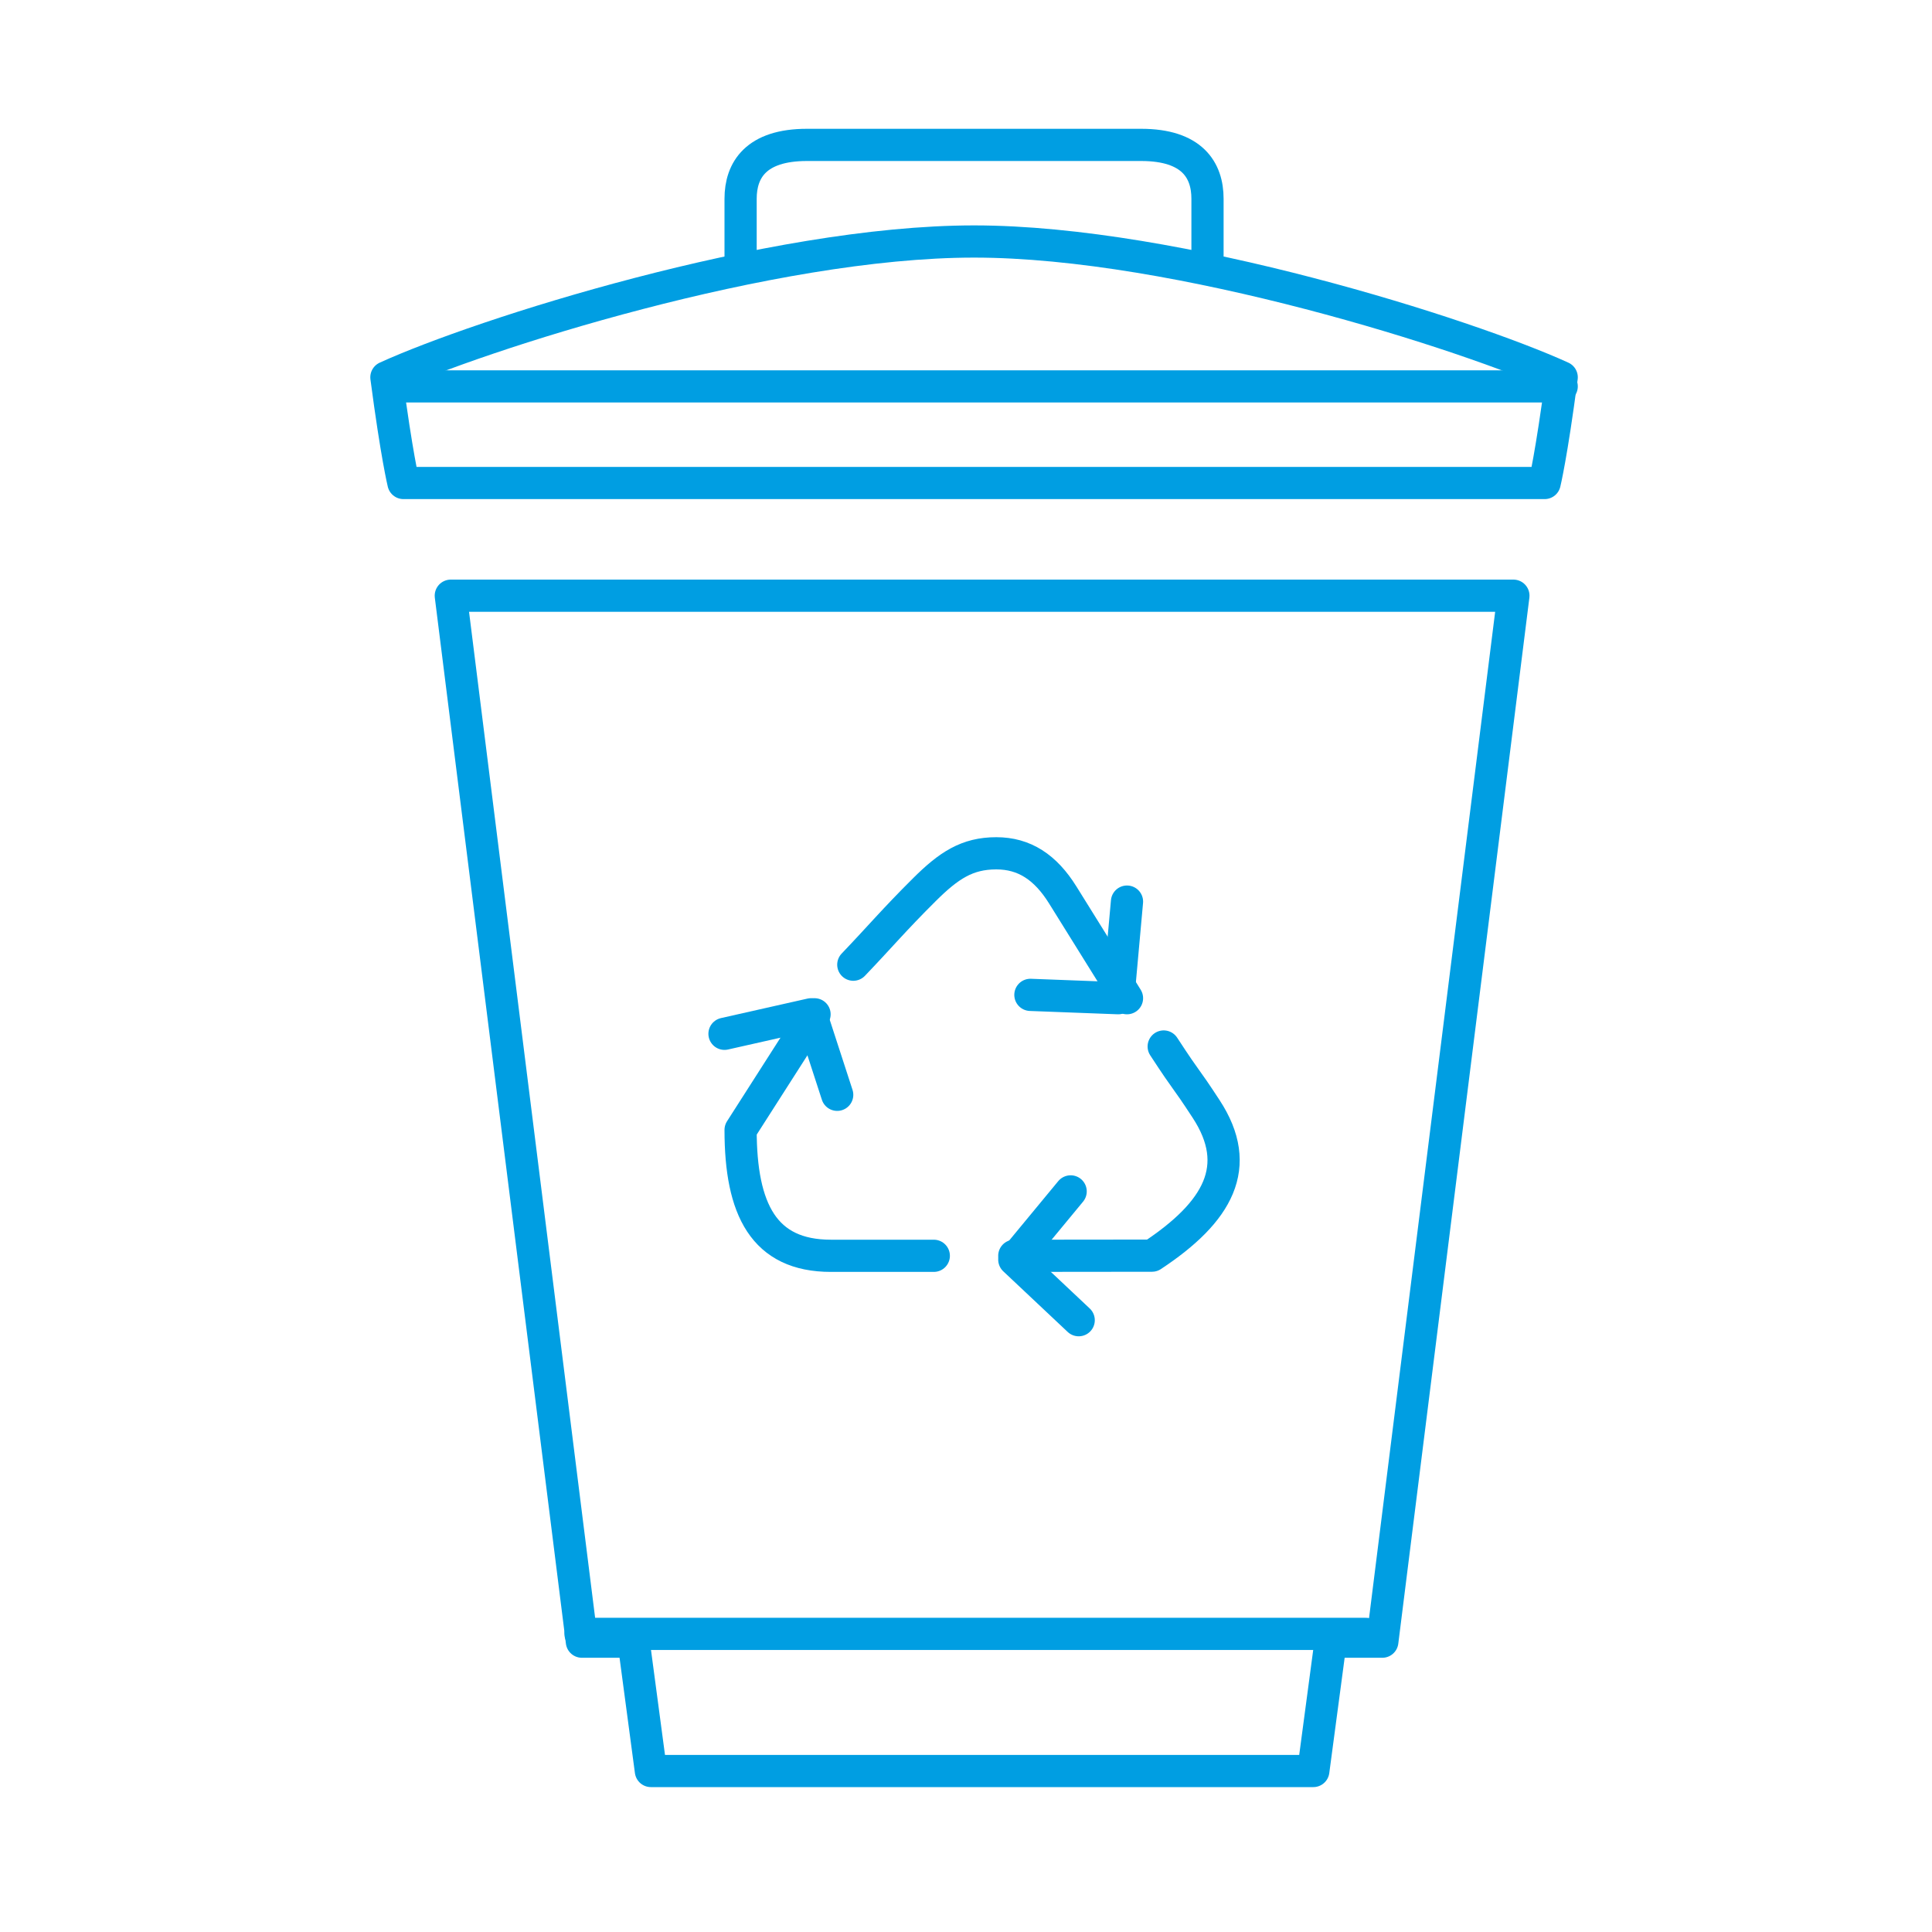
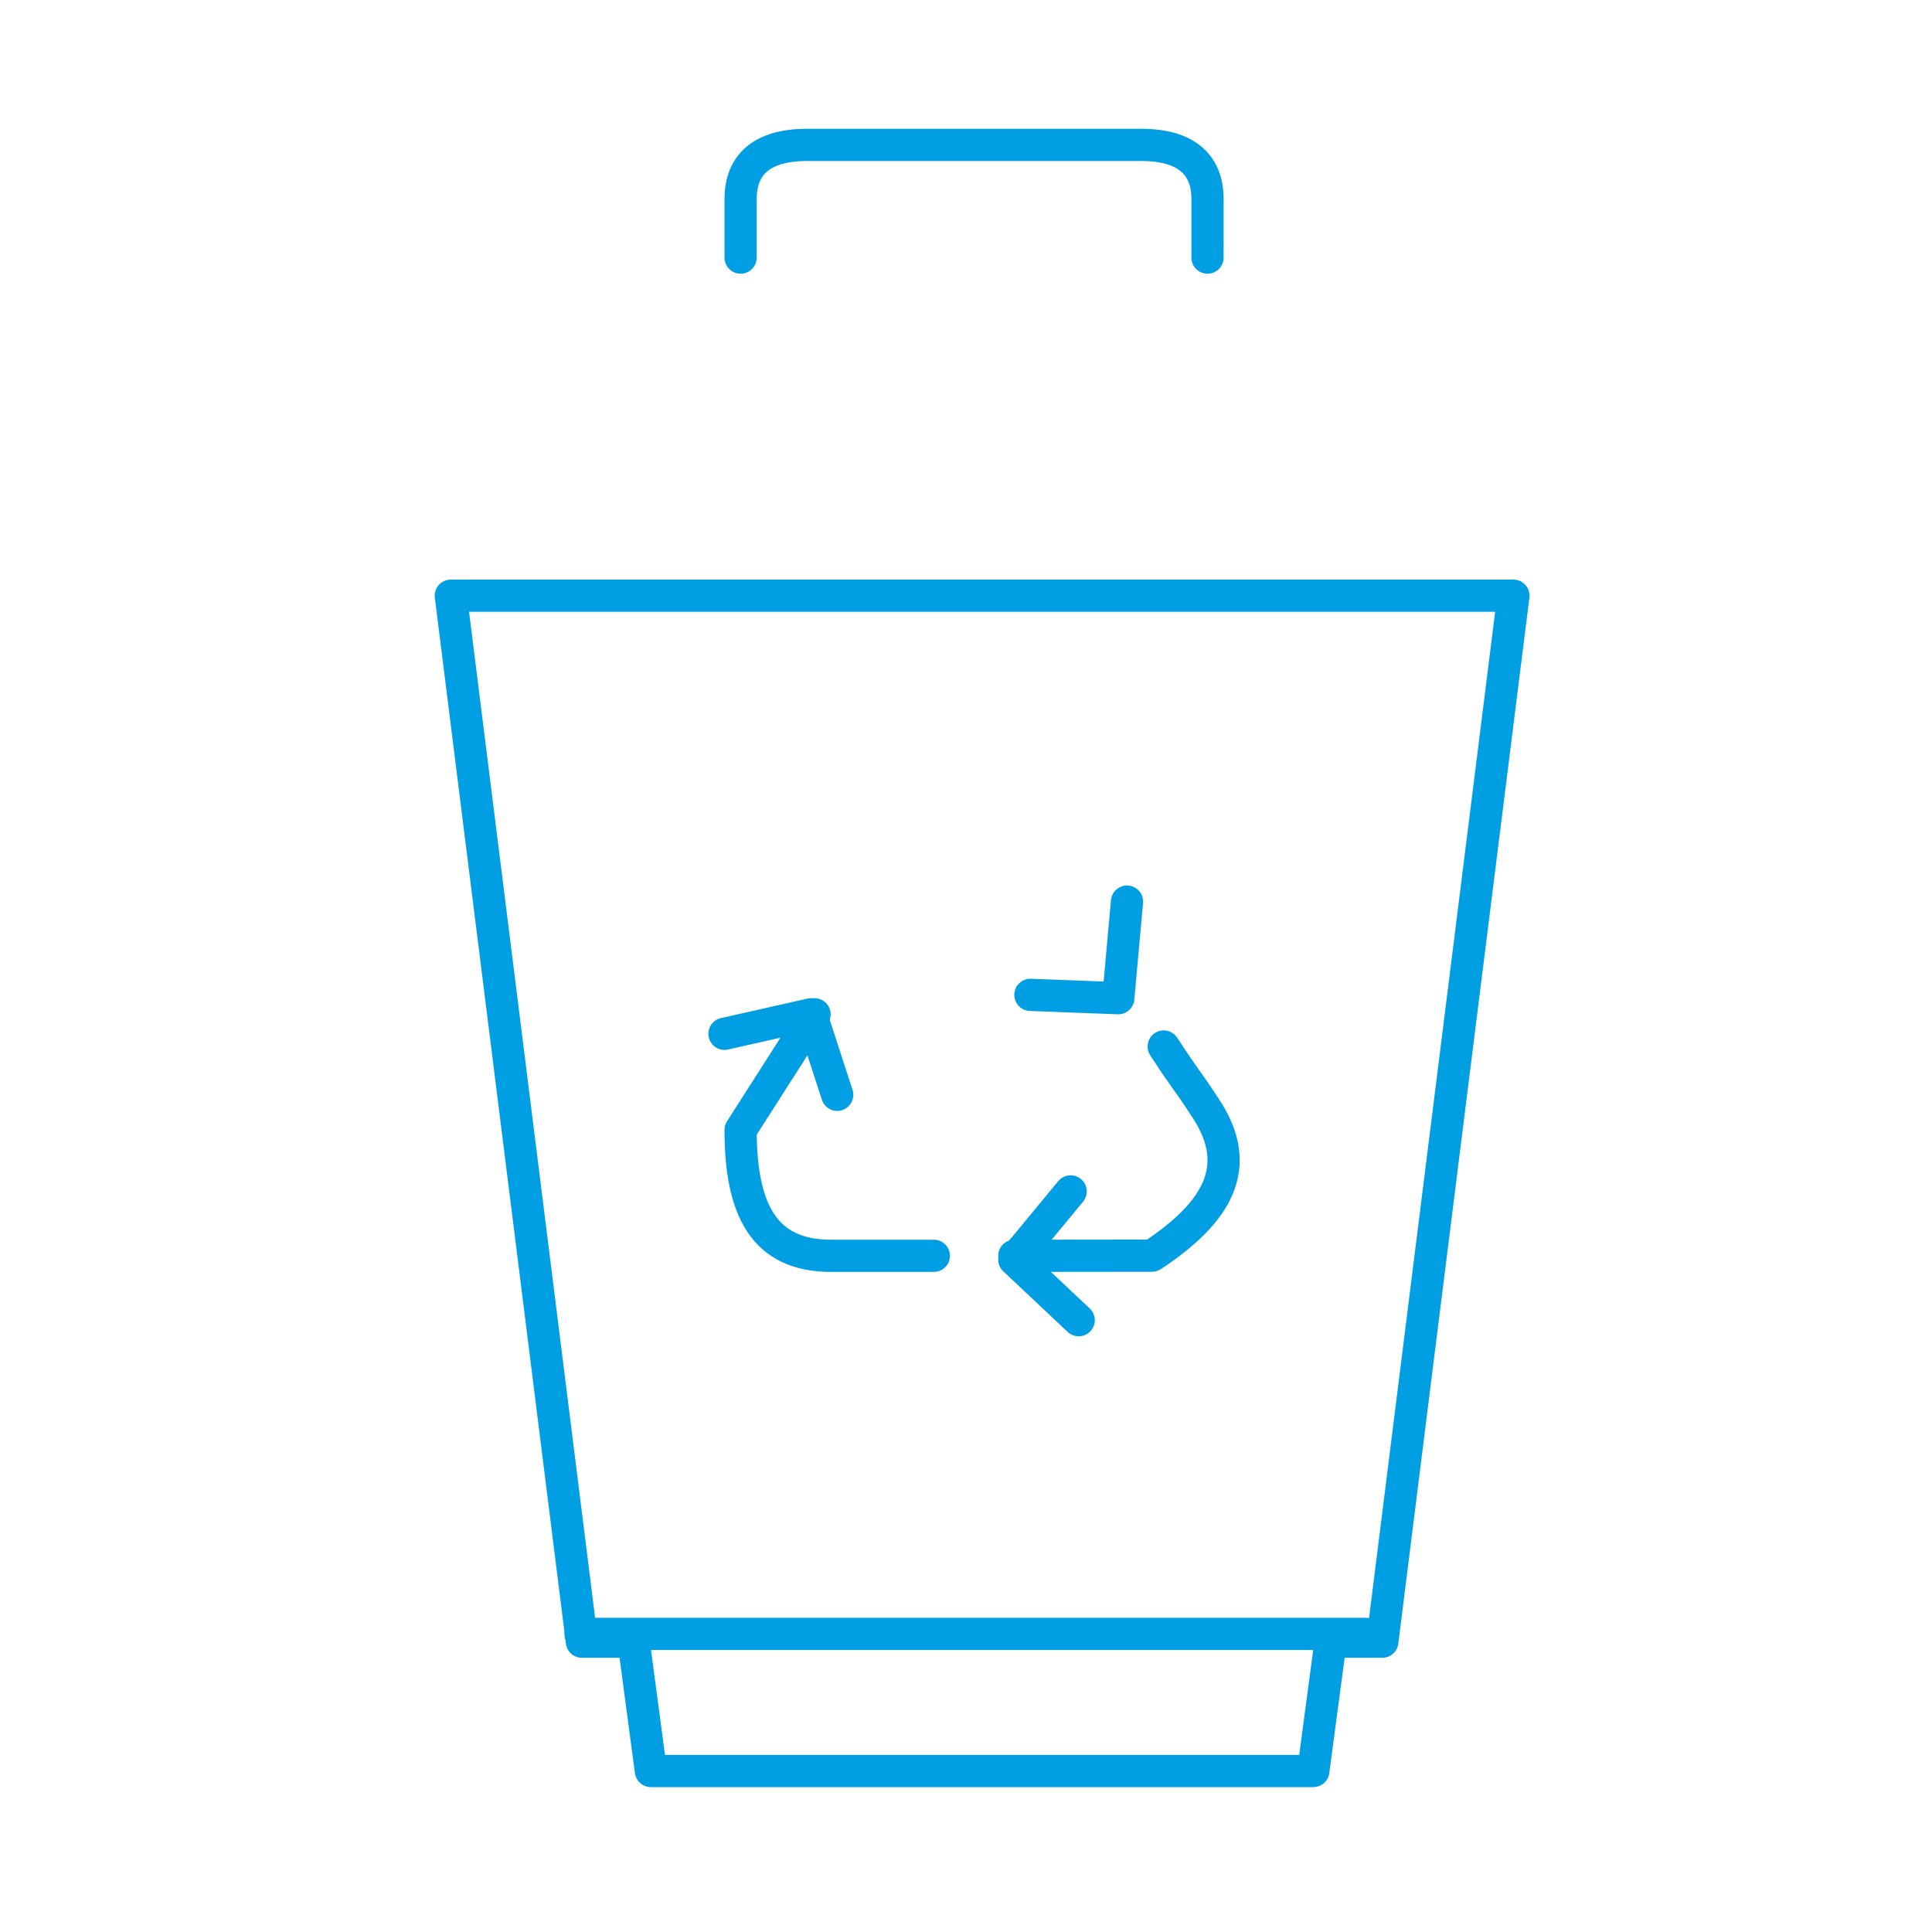
<svg xmlns="http://www.w3.org/2000/svg" width="120" height="120" viewBox="0 0 120 120">
  <g fill="none" fill-rule="evenodd" stroke="#009EE2" stroke-linecap="round" stroke-linejoin="round" stroke-width="2" transform="translate(24 9)">
    <path d="M34,69 L27.609,69 C23.444,69 22,66.126 22,61.181 C24.413,57.413 26.593,54 26.593,54" />
    <polyline points="21 55.211 26.374 54 28 59" />
    <path d="M48.279,56 C49.914,58.502 49.468,57.666 50.915,59.881 C53.252,63.453 51.669,66.273 47.553,68.991 C43.063,68.996 39,69 39,69" />
    <polyline points="43 73 39 69.235 42.5 65" />
-     <path d="M29,50.918 C30.719,49.12 31.522,48.142 33.413,46.262 C34.925,44.758 36.067,44 37.882,44 C39.617,44 40.933,44.858 42.01,46.59 C44.236,50.164 46,53 46,53" />
    <polyline points="46 47 45.458 53 40 52.793" />
    <polygon points="70 28 61.858 92.967 58.643 92.967 57.572 101 16.428 101 15.357 92.967 12.142 92.967 4 28" />
    <path d="M51,7 L51,3.344 C51,1.567 50.049,0 46.88,0 L26.12,0 C22.951,0 22,1.567 22,3.344 L22,7" />
-     <path d="M36.5,6 C23.858,6 5.762,11.804 0,14.435 C0.641,19.304 1.06,21 1.06,21 L71.94,21 C71.94,21 72.359,19.304 73,14.435 C67.238,11.804 49.144,6 36.5,6 Z" />
-     <line x1="73" x2="1" y1="15" y2="15" />
    <line x1="12.058" x2="60.84" y1="92.484" y2="92.484" />
  </g>
</svg>